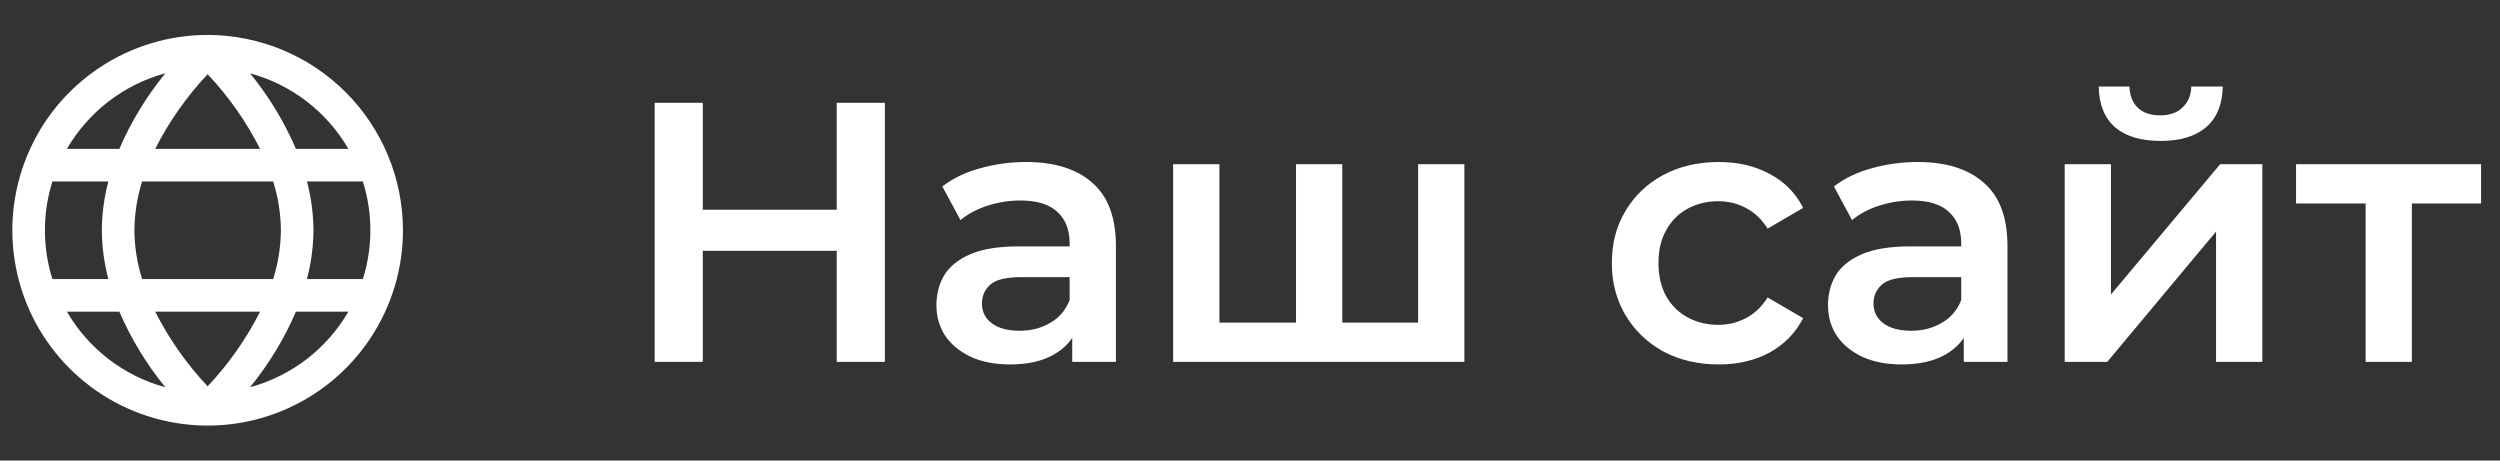
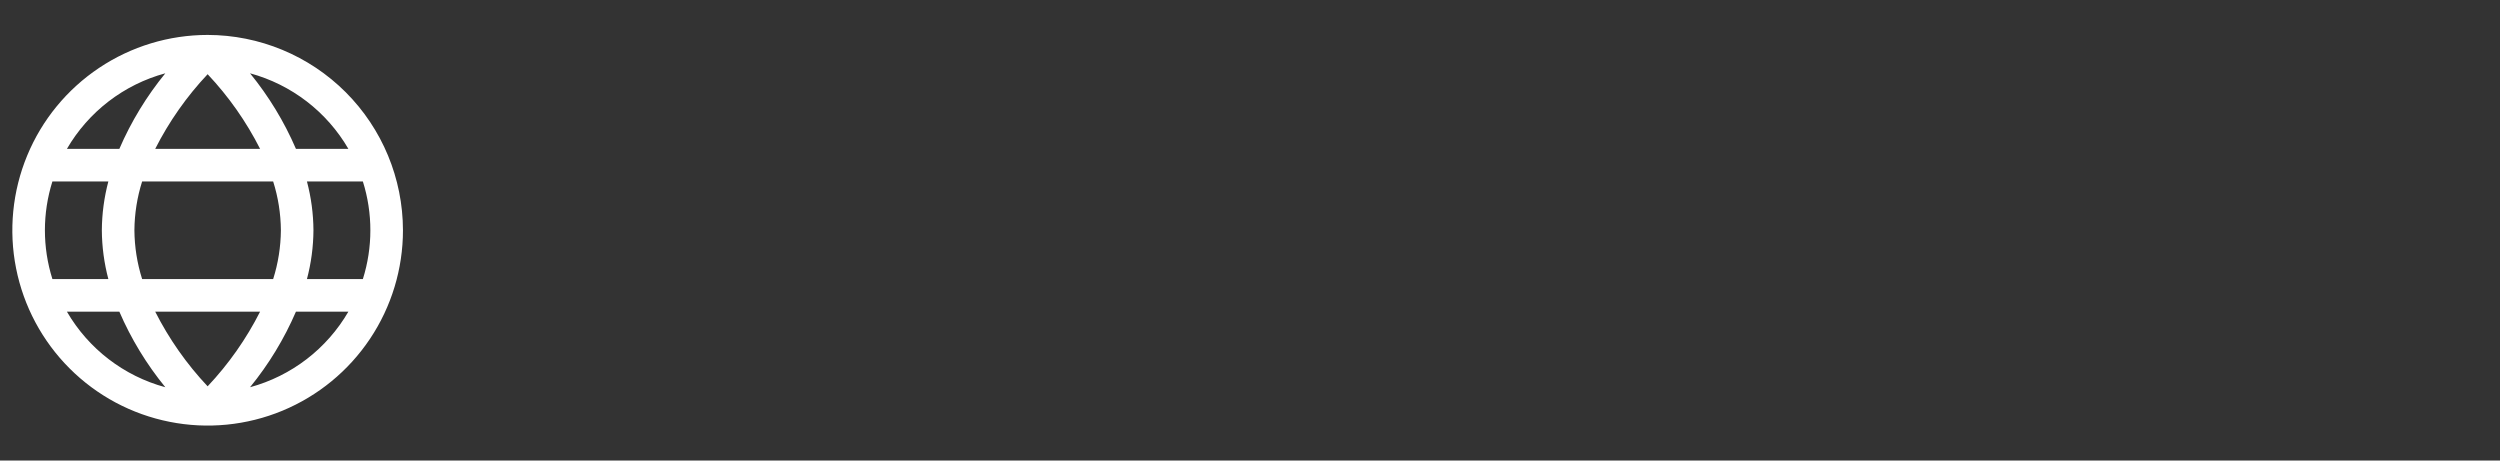
<svg xmlns="http://www.w3.org/2000/svg" width="76" height="14" viewBox="0 0 76 14" fill="none">
  <rect x="0" y="0" width="76" height="14" fill="#333333" stroke="none" />
  <path d="M6.312 1.062C5.138 1.062 3.99 1.411 3.014 2.063C2.037 2.716 1.276 3.643 0.827 4.728C0.378 5.813 0.26 7.007 0.489 8.158C0.718 9.31 1.284 10.368 2.114 11.198C2.944 12.029 4.002 12.594 5.154 12.823C6.306 13.053 7.5 12.935 8.585 12.486C9.67 12.036 10.597 11.275 11.249 10.299C11.902 9.322 12.25 8.174 12.25 7C12.248 5.426 11.622 3.917 10.509 2.803C9.396 1.69 7.887 1.064 6.312 1.062ZM10.591 4.526H8.997C8.64 3.699 8.171 2.926 7.601 2.228C8.861 2.571 9.936 3.397 10.591 4.526ZM8.539 7C8.535 7.504 8.456 8.004 8.304 8.484H4.321C4.169 8.004 4.09 7.504 4.086 7C4.09 6.496 4.169 5.996 4.321 5.516H8.304C8.456 5.996 8.535 6.496 8.539 7ZM4.718 9.474H7.907C7.487 10.303 6.95 11.068 6.312 11.744C5.675 11.068 5.138 10.303 4.718 9.474ZM4.718 4.526C5.138 3.697 5.675 2.932 6.312 2.256C6.95 2.932 7.487 3.697 7.907 4.526H4.718ZM5.026 2.228C4.456 2.926 3.985 3.699 3.628 4.526H2.034C2.69 3.396 3.765 2.57 5.026 2.228ZM1.593 5.516H3.294C3.166 6 3.099 6.499 3.096 7C3.099 7.501 3.166 8 3.294 8.484H1.593C1.289 7.518 1.289 6.482 1.593 5.516ZM2.034 9.474H3.628C3.985 10.301 4.456 11.074 5.026 11.772C3.765 11.43 2.69 10.604 2.034 9.474ZM7.601 11.772C8.171 11.074 8.64 10.301 8.997 9.474H10.591C9.936 10.603 8.861 11.429 7.601 11.772ZM11.032 8.484H9.331C9.459 8 9.526 7.501 9.529 7C9.526 6.499 9.459 6 9.331 5.516H11.031C11.335 6.482 11.335 7.518 11.031 8.484H11.032Z" fill="white" />
-   <path d="M25.437 3.125H26.9V11H25.437V3.125ZM21.365 11H19.902V3.125H21.365V11ZM25.55 7.625H21.241V6.376H25.55V7.625ZM32.596 11V9.785L32.517 9.526V7.4C32.517 6.987 32.394 6.669 32.146 6.444C31.899 6.211 31.524 6.095 31.021 6.095C30.684 6.095 30.35 6.147 30.02 6.253C29.697 6.357 29.424 6.504 29.199 6.691L28.647 5.668C28.97 5.42 29.352 5.236 29.795 5.116C30.245 4.989 30.71 4.925 31.19 4.925C32.06 4.925 32.731 5.135 33.204 5.555C33.684 5.968 33.924 6.609 33.924 7.479V11H32.596ZM30.706 11.079C30.256 11.079 29.862 11.004 29.525 10.854C29.187 10.696 28.925 10.482 28.737 10.213C28.557 9.935 28.467 9.624 28.467 9.279C28.467 8.941 28.546 8.637 28.704 8.367C28.869 8.098 29.135 7.884 29.502 7.726C29.87 7.569 30.357 7.49 30.965 7.49H32.709V8.424H31.066C30.586 8.424 30.264 8.502 30.099 8.66C29.934 8.81 29.851 8.998 29.851 9.223C29.851 9.477 29.952 9.68 30.155 9.83C30.357 9.98 30.639 10.055 30.999 10.055C31.344 10.055 31.651 9.976 31.921 9.819C32.199 9.661 32.397 9.429 32.517 9.121L32.754 9.965C32.619 10.318 32.375 10.591 32.022 10.786C31.677 10.981 31.239 11.079 30.706 11.079ZM39.703 9.807L39.399 10.145V4.992H40.805V10.145L40.468 9.807H43.438L43.111 10.145V4.992H44.517V11H35.664V4.992H37.07V10.145L36.744 9.807H39.703ZM52.251 11.079C51.621 11.079 51.059 10.947 50.564 10.685C50.076 10.415 49.694 10.047 49.416 9.582C49.139 9.117 49 8.589 49 7.996C49 7.396 49.139 6.867 49.416 6.41C49.694 5.945 50.076 5.581 50.564 5.319C51.059 5.056 51.621 4.925 52.251 4.925C52.836 4.925 53.35 5.045 53.792 5.285C54.242 5.518 54.584 5.862 54.816 6.32L53.736 6.95C53.556 6.665 53.335 6.455 53.072 6.32C52.818 6.185 52.54 6.117 52.24 6.117C51.895 6.117 51.584 6.192 51.306 6.343C51.029 6.492 50.811 6.71 50.654 6.995C50.496 7.272 50.417 7.606 50.417 7.996C50.417 8.386 50.496 8.724 50.654 9.009C50.811 9.286 51.029 9.5 51.306 9.65C51.584 9.8 51.895 9.875 52.24 9.875C52.54 9.875 52.818 9.807 53.072 9.672C53.335 9.537 53.556 9.328 53.736 9.043L54.816 9.672C54.584 10.123 54.242 10.471 53.792 10.719C53.35 10.959 52.836 11.079 52.251 11.079ZM59.699 11V9.785L59.621 9.526V7.4C59.621 6.987 59.497 6.669 59.249 6.444C59.002 6.211 58.627 6.095 58.124 6.095C57.787 6.095 57.453 6.147 57.123 6.253C56.801 6.357 56.527 6.504 56.302 6.691L55.751 5.668C56.073 5.42 56.456 5.236 56.898 5.116C57.348 4.989 57.813 4.925 58.293 4.925C59.163 4.925 59.834 5.135 60.307 5.555C60.787 5.968 61.027 6.609 61.027 7.479V11H59.699ZM57.809 11.079C57.359 11.079 56.966 11.004 56.628 10.854C56.291 10.696 56.028 10.482 55.841 10.213C55.661 9.935 55.571 9.624 55.571 9.279C55.571 8.941 55.649 8.637 55.807 8.367C55.972 8.098 56.238 7.884 56.606 7.726C56.973 7.569 57.461 7.49 58.068 7.49H59.812V8.424H58.169C57.689 8.424 57.367 8.502 57.202 8.66C57.037 8.81 56.954 8.998 56.954 9.223C56.954 9.477 57.056 9.68 57.258 9.83C57.461 9.98 57.742 10.055 58.102 10.055C58.447 10.055 58.754 9.976 59.024 9.819C59.302 9.661 59.501 9.429 59.621 9.121L59.857 9.965C59.722 10.318 59.478 10.591 59.126 10.786C58.781 10.981 58.342 11.079 57.809 11.079ZM62.767 11V4.992H64.173V8.953L67.492 4.992H68.775V11H67.368V7.04L64.061 11H62.767ZM65.681 4.284C65.081 4.284 64.62 4.145 64.297 3.868C63.974 3.583 63.809 3.17 63.802 2.63H64.736C64.743 2.9 64.826 3.114 64.983 3.271C65.148 3.429 65.377 3.507 65.669 3.507C65.954 3.507 66.18 3.429 66.344 3.271C66.517 3.114 66.607 2.9 66.615 2.63H67.571C67.563 3.17 67.394 3.583 67.064 3.868C66.742 4.145 66.281 4.284 65.681 4.284ZM71.915 11V5.848L72.241 6.185H69.8V4.992H75.425V6.185H72.995L73.321 5.848V11H71.915Z" fill="white" />
</svg>